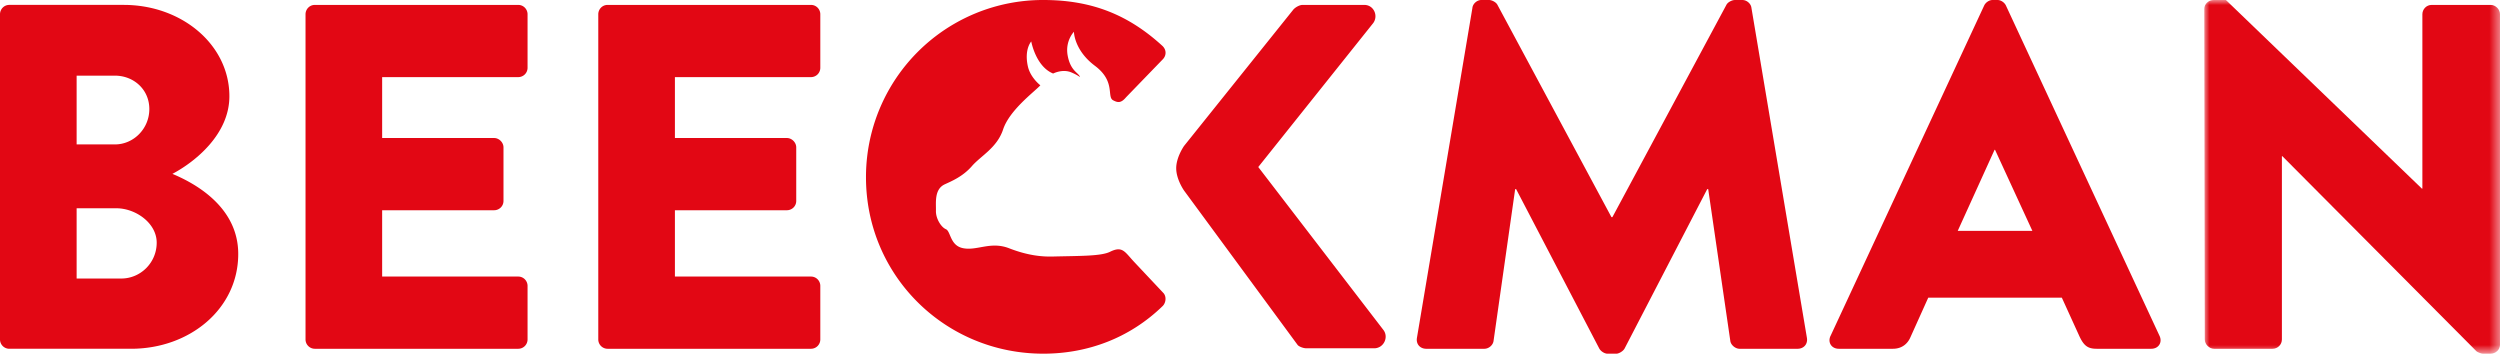
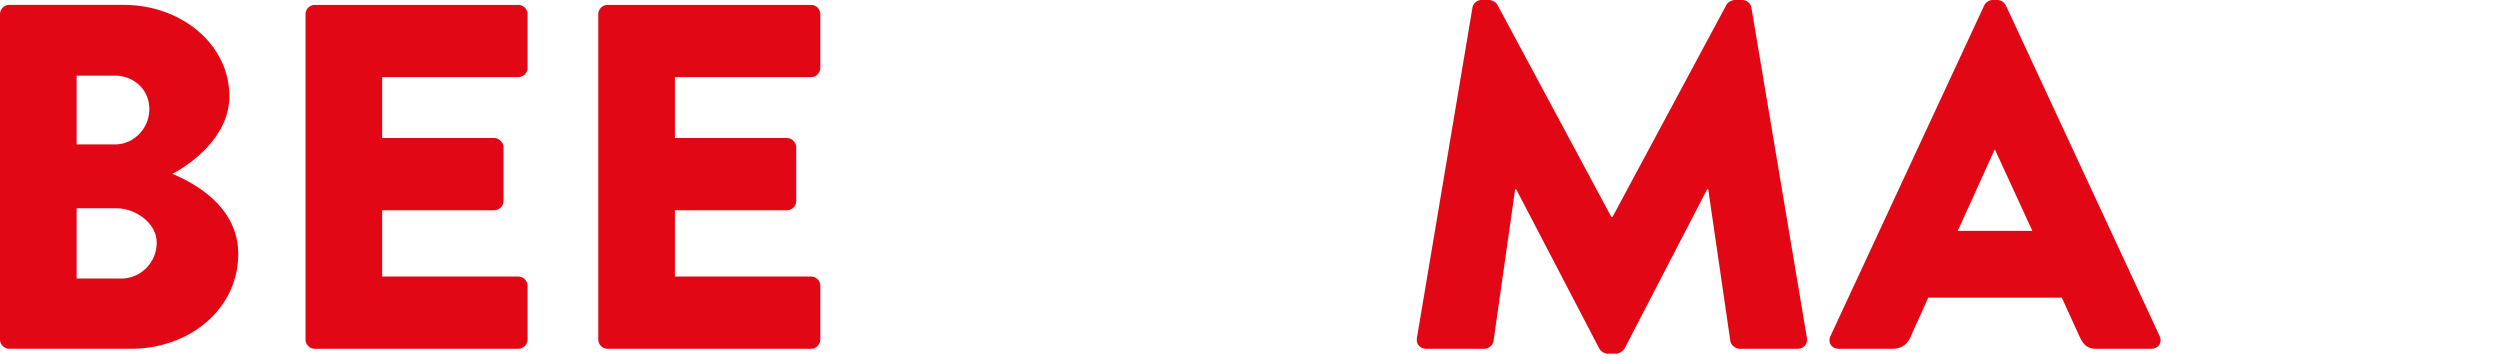
<svg xmlns="http://www.w3.org/2000/svg" xmlns:xlink="http://www.w3.org/1999/xlink" width="250" height="36">
  <defs>
-     <path id="a" d="M0 0h29.572v35.368H0z" />
-   </defs>
+     </defs>
  <g fill="none" fill-rule="evenodd">
    <path d="M12.133 27.852c1.915 0 3.537-1.572 3.537-3.585 0-1.965-2.112-3.44-4.029-3.44H7.663v7.025h4.47zm-.639-13.41c1.867 0 3.439-1.572 3.439-3.537 0-1.964-1.572-3.34-3.439-3.34H7.663v6.877h3.831zM0 1.425C0 .933.392.49.933.49h11.445c5.797 0 10.561 3.98 10.561 9.137 0 3.783-3.388 6.534-5.698 7.76 2.604 1.082 6.583 3.489 6.583 8.009 0 5.501-4.864 9.48-10.709 9.48H.933A.932.932 0 010 33.943V1.425zm30.553 0c0-.492.393-.934.933-.934h20.336c.54 0 .934.442.934.934v5.354a.932.932 0 01-.934.933H38.215v6.09h11.2c.492 0 .934.443.934.935v5.354c0 .54-.442.933-.934.933h-11.2v6.632h13.607c.54 0 .934.441.934.933v5.354a.933.933 0 01-.934.934H31.486a.933.933 0 01-.933-.934V1.425zm29.275 0c0-.492.393-.934.933-.934h20.336c.54 0 .934.442.934.934v5.354a.932.932 0 01-.934.933H67.491v6.09h11.2c.49 0 .933.443.933.935v5.354c0 .54-.442.933-.933.933h-11.2v6.632h13.606c.54 0 .934.441.934.933v5.354a.933.933 0 01-.934.934H60.761a.933.933 0 01-.933-.934V1.425zm87.413-.639c.049-.442.492-.786.885-.786h.785c.246 0 .689.197.836.491l11.396 21.22h.098L172.637.492c.148-.294.59-.49.835-.49h.786c.393 0 .836.343.885.785l5.55 33.01c.099.639-.344 1.08-.933 1.08h-5.796c-.443 0-.884-.392-.933-.785l-2.211-15.18h-.099l-8.252 15.917c-.146.295-.59.54-.835.54h-.884c-.295 0-.688-.245-.835-.54l-8.302-15.916h-.098l-2.161 15.179c-.05.393-.443.785-.934.785h-5.796c-.59 0-1.032-.441-.933-1.08l5.55-33.01zm55.997 22.302l-3.733-8.106h-.05l-3.683 8.106h7.466zM183.05 33.6L198.424.54c.147-.295.491-.54.835-.54h.491c.344 0 .688.245.836.54L215.96 33.6c.294.638-.1 1.277-.836 1.277h-5.452c-.884 0-1.277-.295-1.72-1.228l-1.768-3.881h-13.36l-1.77 3.93c-.245.59-.785 1.179-1.767 1.179h-5.404c-.737 0-1.13-.639-.835-1.277z" fill="#E20714" />
    <g transform="translate(220.428)">
      <mask id="b" fill="#fff">
        <use xlink:href="#a" />
      </mask>
-       <path d="M0 .884C0 .393.443 0 .934 0h1.228l19.6 18.863h.048V1.425c0-.492.394-.934.934-.934h5.895c.491 0 .933.442.933.934v33.059c0 .49-.442.884-.933.884h-.786c-.148 0-.54-.147-.64-.246L7.812 15.621h-.05v18.323c0 .49-.392.933-.933.933H.983c-.49 0-.934-.443-.934-.933L0 .884z" fill="#E20714" mask="url(#b)" />
    </g>
-     <path d="M138.352 33.01l-12.526-16.308L137.32 2.31c.541-.737.05-1.818-.883-1.818h-6.19c-.294 0-.737.246-.933.492L118.409 14.59s-.788 1.112-.788 2.236c0 1.125.788 2.236.788 2.236l11.347 15.423c.099.147.54.344.884.344h6.78c.932 0 1.472-1.081.932-1.818m-33.082-7.358c-1.079.027-2.49-.099-4.358-.826-1.868-.726-3.227.291-4.645-.017-1.271-.276-1.188-1.678-1.677-1.89-.49-.21-1.02-1.081-.997-1.843.023-.763-.194-2.14.877-2.642.608-.285 1.791-.755 2.71-1.812.918-1.058 2.518-1.832 3.13-3.679.645-1.938 3.099-3.74 3.725-4.412 0 0-.996-.762-1.248-1.893-.383-1.722.338-2.492.338-2.492s.446 2.5 2.188 3.207c0 0 .944-.493 1.84-.105.63.273.844.463.844.463-.09-.428-.944-.563-1.233-2.17-.262-1.456.629-2.364.629-2.364s.007 1.836 2.099 3.403 1.163 3.096 1.816 3.445c.464.249.792.307 1.298-.299l3.661-3.783c.393-.393.393-.982-.05-1.376C112.878 1.523 109.244 0 104.332 0a17.694 17.694 0 00-17.733 17.734c0 9.824 7.908 17.634 17.733 17.634 4.372 0 8.596-1.523 11.936-4.765.344-.344.393-.983.05-1.326l-2.886-3.067c-.959-1.02-1.17-1.65-2.424-1.033-.91.447-2.962.407-5.738.476" fill="#E20714" />
  </g>
</svg>